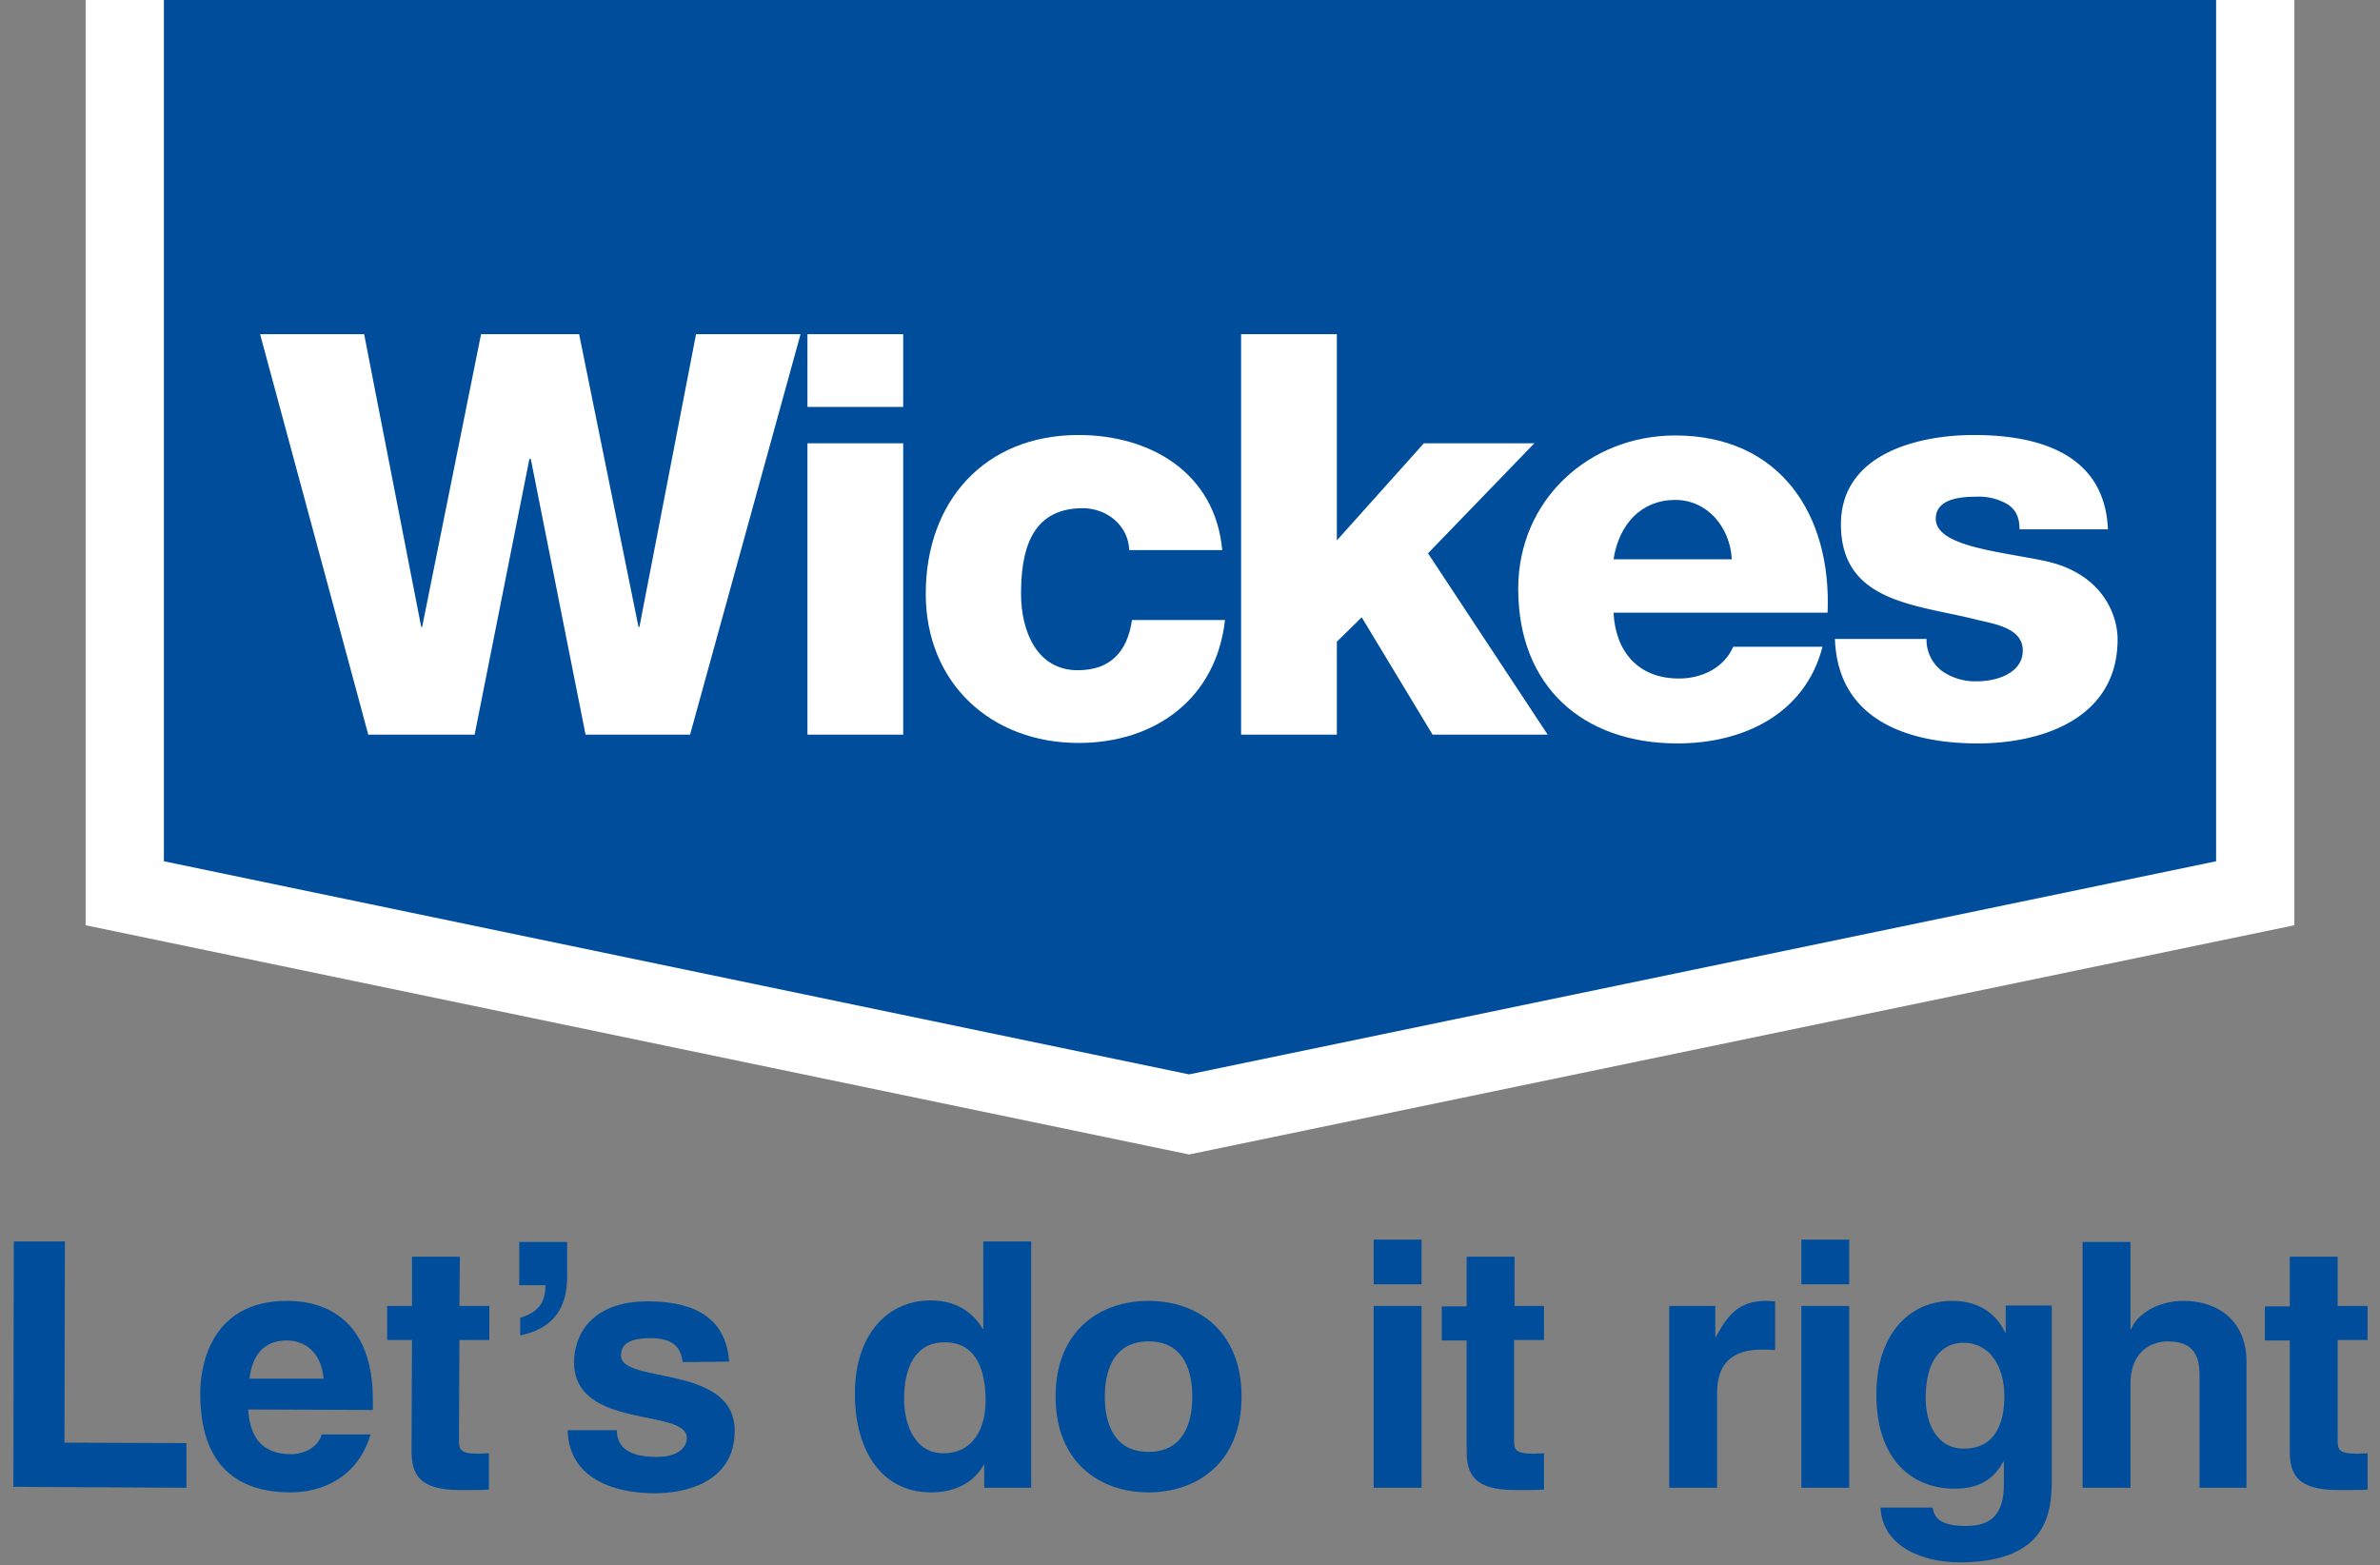
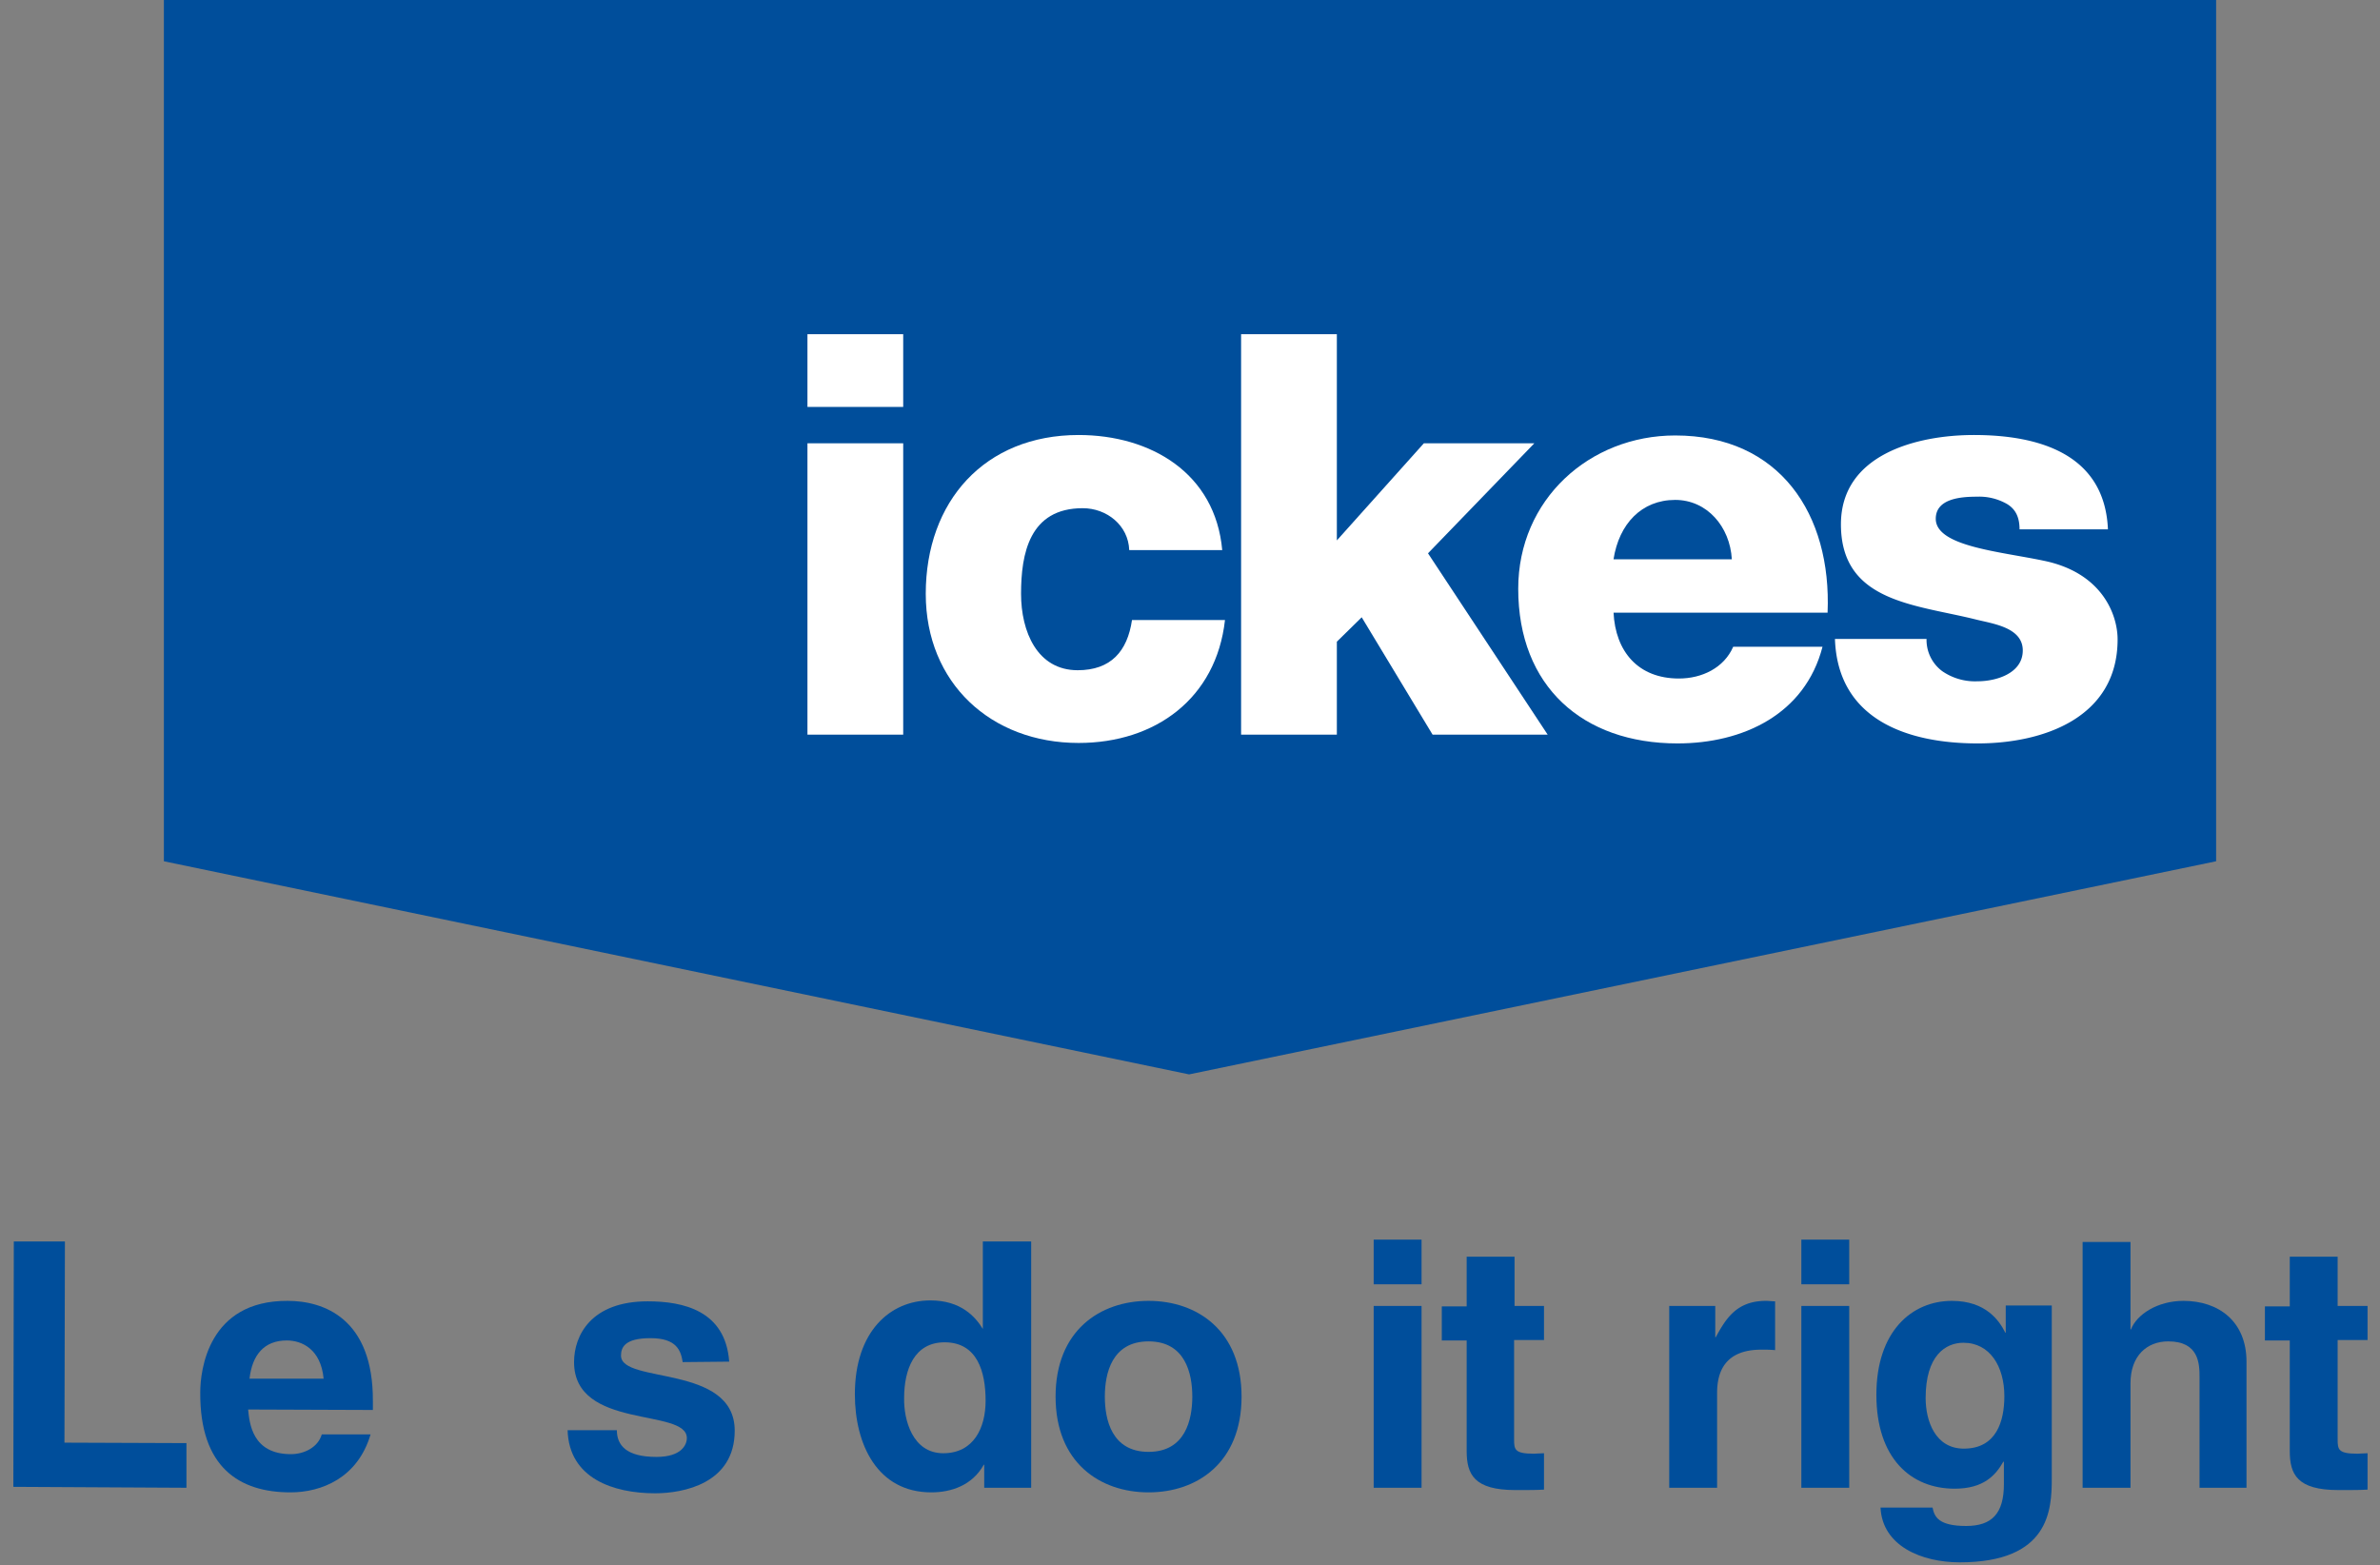
<svg xmlns="http://www.w3.org/2000/svg" width="517" height="340" viewBox="0 0 517 340">
  <rect x="0" y="0" width="517" height="340" fill="#808080" stroke="none" />
  <defs>
    <style>.a{fill:#004e9b;}.b{fill:#fff;}</style>
  </defs>
  <title>trimmed</title>
  <path class="a" d="M14,313.4l26.5.1v9.7L2.9,323,3,269.7H14.1Z" />
  <path class="a" d="M80.5,311.6c-2.8,9.5-10.7,12.6-17.4,12.6-11.1,0-19.7-5.4-19.6-21.7,0-4.8,1.7-20,19-19.9,7.8,0,18.6,3.8,18.5,21.8v1.9l-27.1-.1c.3,3,.9,9.7,9.3,9.7,2.9,0,5.9-1.5,6.7-4.3ZM70.3,299.5c-.6-6.4-4.7-8.3-8-8.3-4.9,0-7.5,3.1-8.1,8.3Z" />
-   <path class="a" d="M99.8,283.7h6.5v7.4H99.8l-.1,21.5c0,2.3.1,3.2,4.3,3.2.7,0,1.4-.1,2.2-.1v7.9c-1.6.1-3.3.1-4.9.1H100c-9,0-10.6-3.4-10.6-8.6l.1-24H84.1v-7.4h5.4V273H99.9Z" />
-   <path class="a" d="M112.8,269.8h10.4v7.6c0,9.4-5.9,11.8-10.2,12.7v-3.8c4.9-1.6,5.4-4.2,5.5-7.1h-5.7Z" />
  <path class="a" d="M148.3,295.9c-.4-2.5-1.3-5.2-7-5.2s-6.4,2.1-6.4,3.8c0,6.2,24.7,1.8,24.7,16.3,0,11.5-11.2,13.6-17.3,13.6-9,0-18.7-3.2-19-13.7H134c0,3.3,2.1,5.8,8.6,5.8,5.4,0,6.6-2.6,6.6-4.1,0-6.6-24.5-1.7-24.5-16.5,0-5.8,3.7-13.2,16-13.2,7.7,0,16.9,2,17.7,13.1Z" />
-   <path class="a" d="M224,323.2H213.8v-5h-.1c-2.5,4.5-7.1,6-11.4,6-11.7,0-16.6-10.4-16.6-21.3,0-13.7,7.7-20.4,16.4-20.4,6.7,0,9.8,3.6,11.4,6.2h.1v-19H224Zm-19.1-7.5c6.6,0,9.2-5.5,9.2-11.4,0-6.3-1.8-12.7-8.9-12.7-6.6,0-8.8,5.9-8.8,12.1C196.3,308.4,198.2,315.7,204.9,315.7Z" />
+   <path class="a" d="M224,323.2H213.8v-5h-.1c-2.5,4.5-7.1,6-11.4,6-11.7,0-16.6-10.4-16.6-21.3,0-13.7,7.7-20.4,16.4-20.4,6.7,0,9.8,3.6,11.4,6.2v-19H224Zm-19.1-7.5c6.6,0,9.2-5.5,9.2-11.4,0-6.3-1.8-12.7-8.9-12.7-6.6,0-8.8,5.9-8.8,12.1C196.3,308.4,198.2,315.7,204.9,315.7Z" />
  <path class="a" d="M249.5,324.2c-10.6,0-20.2-6.5-20.2-20.8s9.6-20.8,20.2-20.8,20.2,6.5,20.2,20.8S260.1,324.2,249.5,324.2Zm0-32.8c-8,0-9.5,7-9.5,12s1.5,12,9.5,12,9.5-7,9.5-12S257.5,291.4,249.5,291.4Z" />
  <path class="a" d="M308.8,279H298.4v-9.7h10.4Zm0,4.7v39.5H298.4V283.7Z" />
  <path class="a" d="M328.9,283.7h6.5v7.4h-6.5v21.5c0,2.3.1,3.2,4.3,3.2.7,0,1.4-.1,2.2-.1v7.9c-1.6.1-3.3.1-4.9.1h-1.3c-9,0-10.6-3.4-10.6-8.5v-24h-5.4v-7.4h5.4V273H329v10.7Z" />
  <path class="a" d="M362.6,283.7h10v6.8h.1c2.2-4,4.5-7.9,10.9-7.9.7,0,1.3.1,2,.1v10.6a29.08,29.08,0,0,0-3-.1c-8.1,0-9.6,5.1-9.6,9.4v20.6H362.6Z" />
  <path class="a" d="M401.7,279H391.3v-9.7h10.4Zm0,4.7v39.5H391.3V283.7Z" />
  <path class="a" d="M445.7,283.7v37.5c0,6.8-.5,18.2-20,18.2-8.2,0-16.8-3.5-17.2-11.9h11.3c.4,2,1.3,4,7.3,4,5.6,0,8.2-2.7,8.2-9.1v-4.8l-.1-.1c-1.7,3-4.3,5.9-10.6,5.9-9.5,0-17-6.6-17-20.4s7.7-20.4,16.4-20.4c7.4,0,10.3,4.3,11.6,6.9h.1v-5.9h10Zm-19.1,31c7.1,0,8.8-6,8.8-11.4,0-6.4-3.1-11.6-8.9-11.6-3.9,0-8.2,2.8-8.2,12C418.3,308.7,420.4,314.7,426.6,314.7Z" />
  <path class="a" d="M488.2,323.2H477.8v-24c0-2.9-.1-7.8-6.8-7.8-4.6,0-8.2,3.1-8.2,9.1v22.7H452.4V269.8h10.4v19h.1c1.3-3.3,5.8-6.2,11.4-6.2,7.7,0,13.7,4.5,13.7,13.2v27.4Z" />
  <path class="a" d="M507.8,283.7h6.5v7.4h-6.5v21.5c0,2.3.1,3.2,4.3,3.2.7,0,1.4-.1,2.2-.1v7.9c-1.6.1-3.3.1-4.9.1H508c-9,0-10.6-3.4-10.6-8.5v-24H492v-7.4h5.4V273h10.4Z" />
-   <polygon class="b" points="18.6 201 18.6 -0.5 498.4 -0.5 498.4 201 258.3 250.8 18.6 201" />
  <polygon class="a" points="481.4 187.1 481.4 -0.5 35.6 -0.5 35.6 187.1 258.3 233.4 481.4 187.1" />
-   <polygon class="b" points="149.9 159.6 127.2 159.6 115.3 99.7 115 99.7 103.1 159.6 80 159.6 56.5 72.6 79.1 72.6 91.5 136.2 91.7 136.2 104.5 72.6 125.8 72.6 138.7 136.2 138.9 136.2 151.2 72.6 173.9 72.6 149.9 159.6" />
  <path class="b" d="M175.4,96.3h20.8v63.3H175.4Zm20.8-7.9H175.4V72.6h20.8Z" />
  <path class="b" d="M245.3,119.5c-.2-5.4-4.9-9.1-10.1-9.1-11.6,0-13.4,9.9-13.4,18.6,0,8.2,3.5,16.6,12.3,16.6,7.2,0,10.8-4.1,11.8-10.9h20.2c-1.9,17-15.1,26.7-31.8,26.7-19,0-33.2-13-33.2-32.4,0-20.1,12.8-34.5,33.2-34.5,15.7,0,29.7,8.3,31.2,25Z" />
  <polygon class="b" points="269.6 72.6 290.4 72.6 290.4 117.4 309.3 96.3 333.3 96.3 310.2 120.2 336.2 159.6 311.2 159.6 295.8 134.1 290.4 139.4 290.4 159.6 269.6 159.6 269.6 72.6" />
  <path class="b" d="M376.2,121.5c-.4-7.1-5.4-12.9-12.3-12.9-7.3,0-12.2,5.2-13.4,12.9ZM350.5,133c.4,8.6,5.4,14.4,14.2,14.4,5,0,9.8-2.3,11.8-6.9h19.4c-3.8,14.7-17.3,21-31.5,21-20.6,0-34.6-12.4-34.6-33.6,0-19.4,15.5-33.3,34.1-33.3,22.7,0,34,17.1,33.1,38.5H350.5Z" />
  <path class="b" d="M418.5,138.7a8.46,8.46,0,0,0,3.4,7.1,12.54,12.54,0,0,0,7.7,2.2c4,0,9.8-1.7,9.8-6.7s-6.5-5.8-10.1-6.7c-13.1-3.3-29.4-3.7-29.4-20.7,0-15.2,16.5-19.4,28.9-19.4,13.9,0,28.4,4,29.1,20.5H438.7c0-2.7-.9-4.4-2.7-5.5a12.19,12.19,0,0,0-6.6-1.6c-3.4,0-8.9.4-8.9,4.8,0,6,13.9,7.1,23.4,9.1,12.8,2.6,16.1,11.8,16.1,17.1,0,17-16.1,22.6-30.4,22.6-15,0-30.4-5-31-22.7h19.9Z" />
</svg>